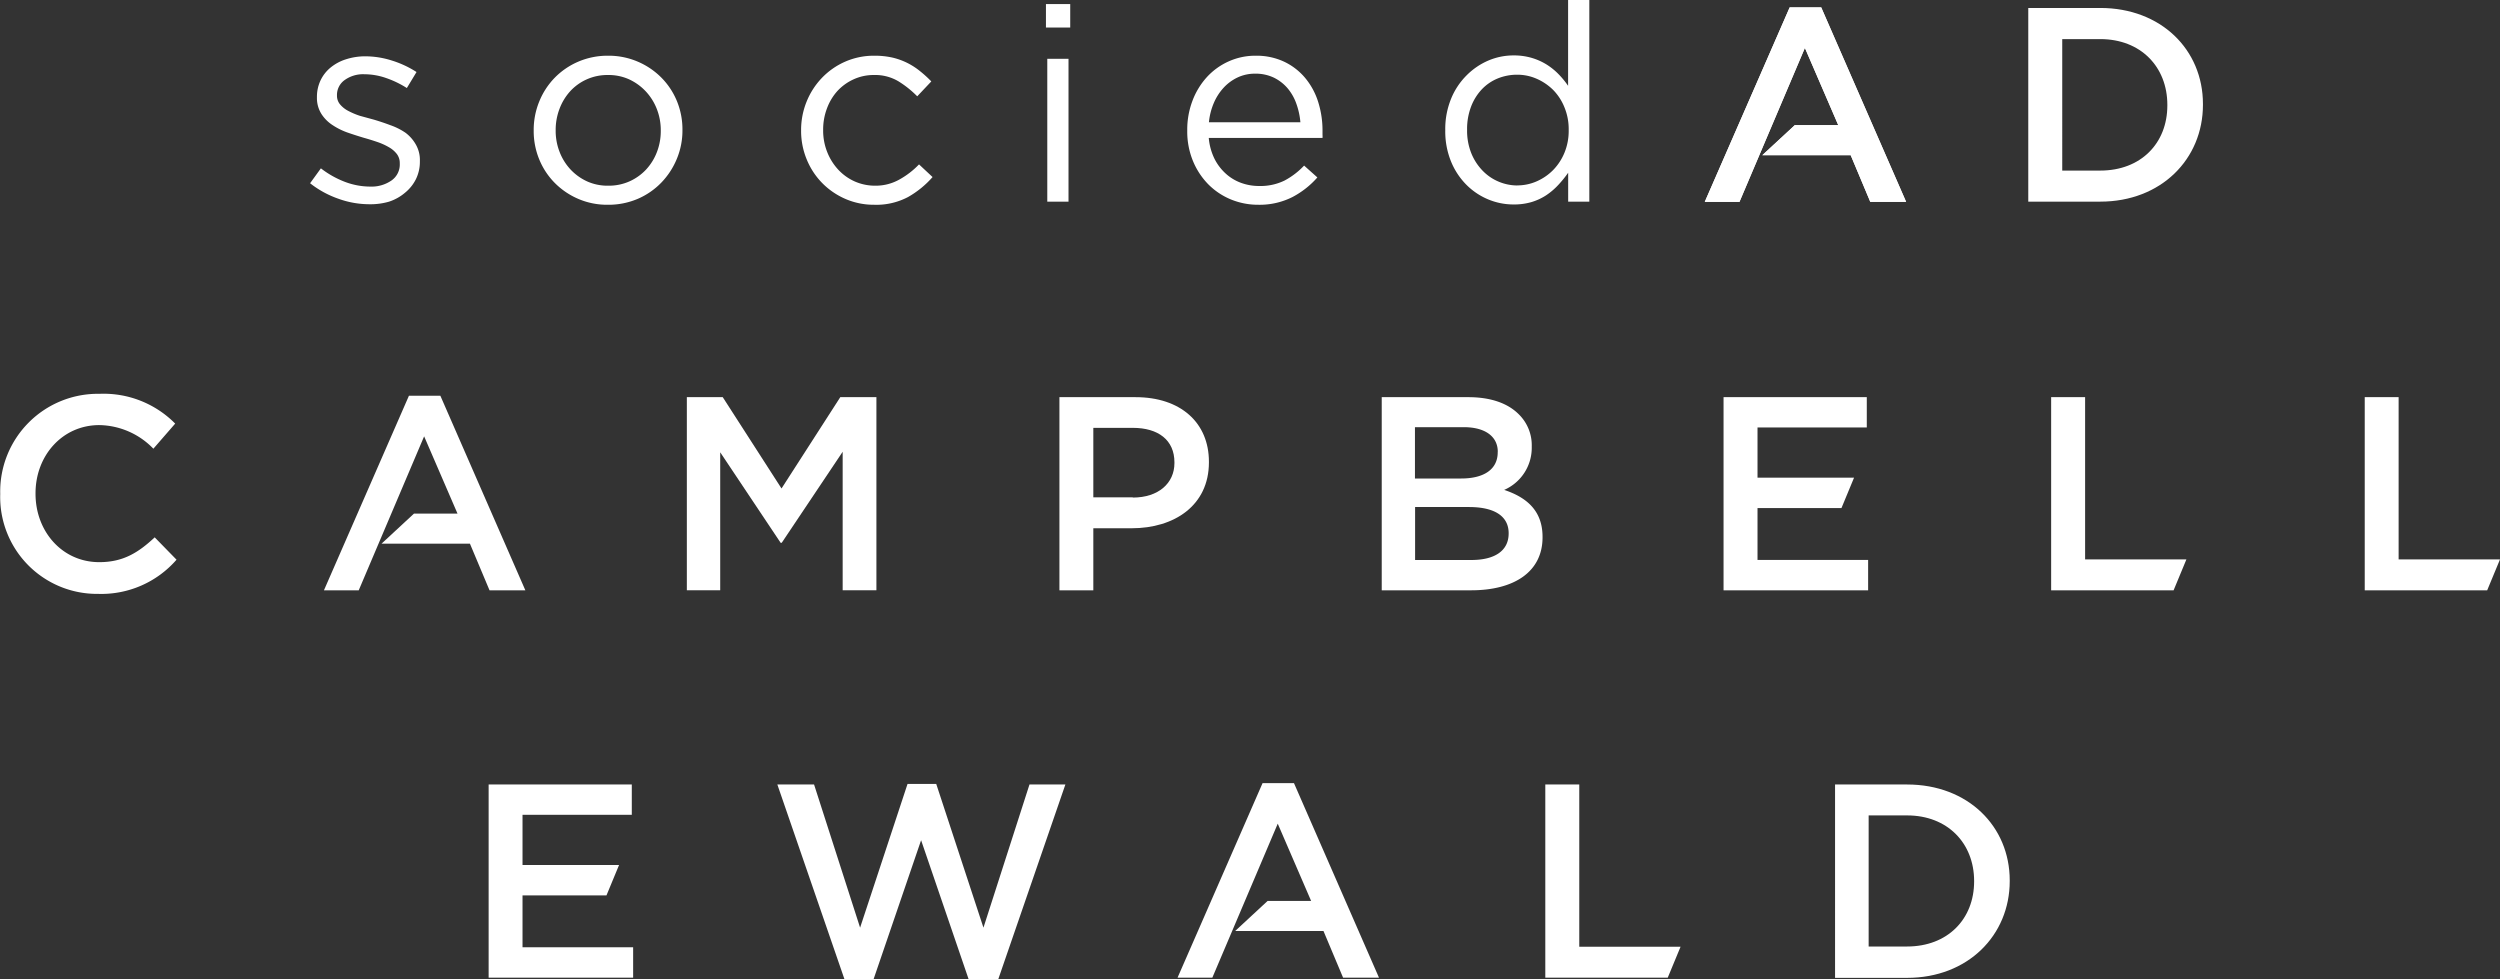
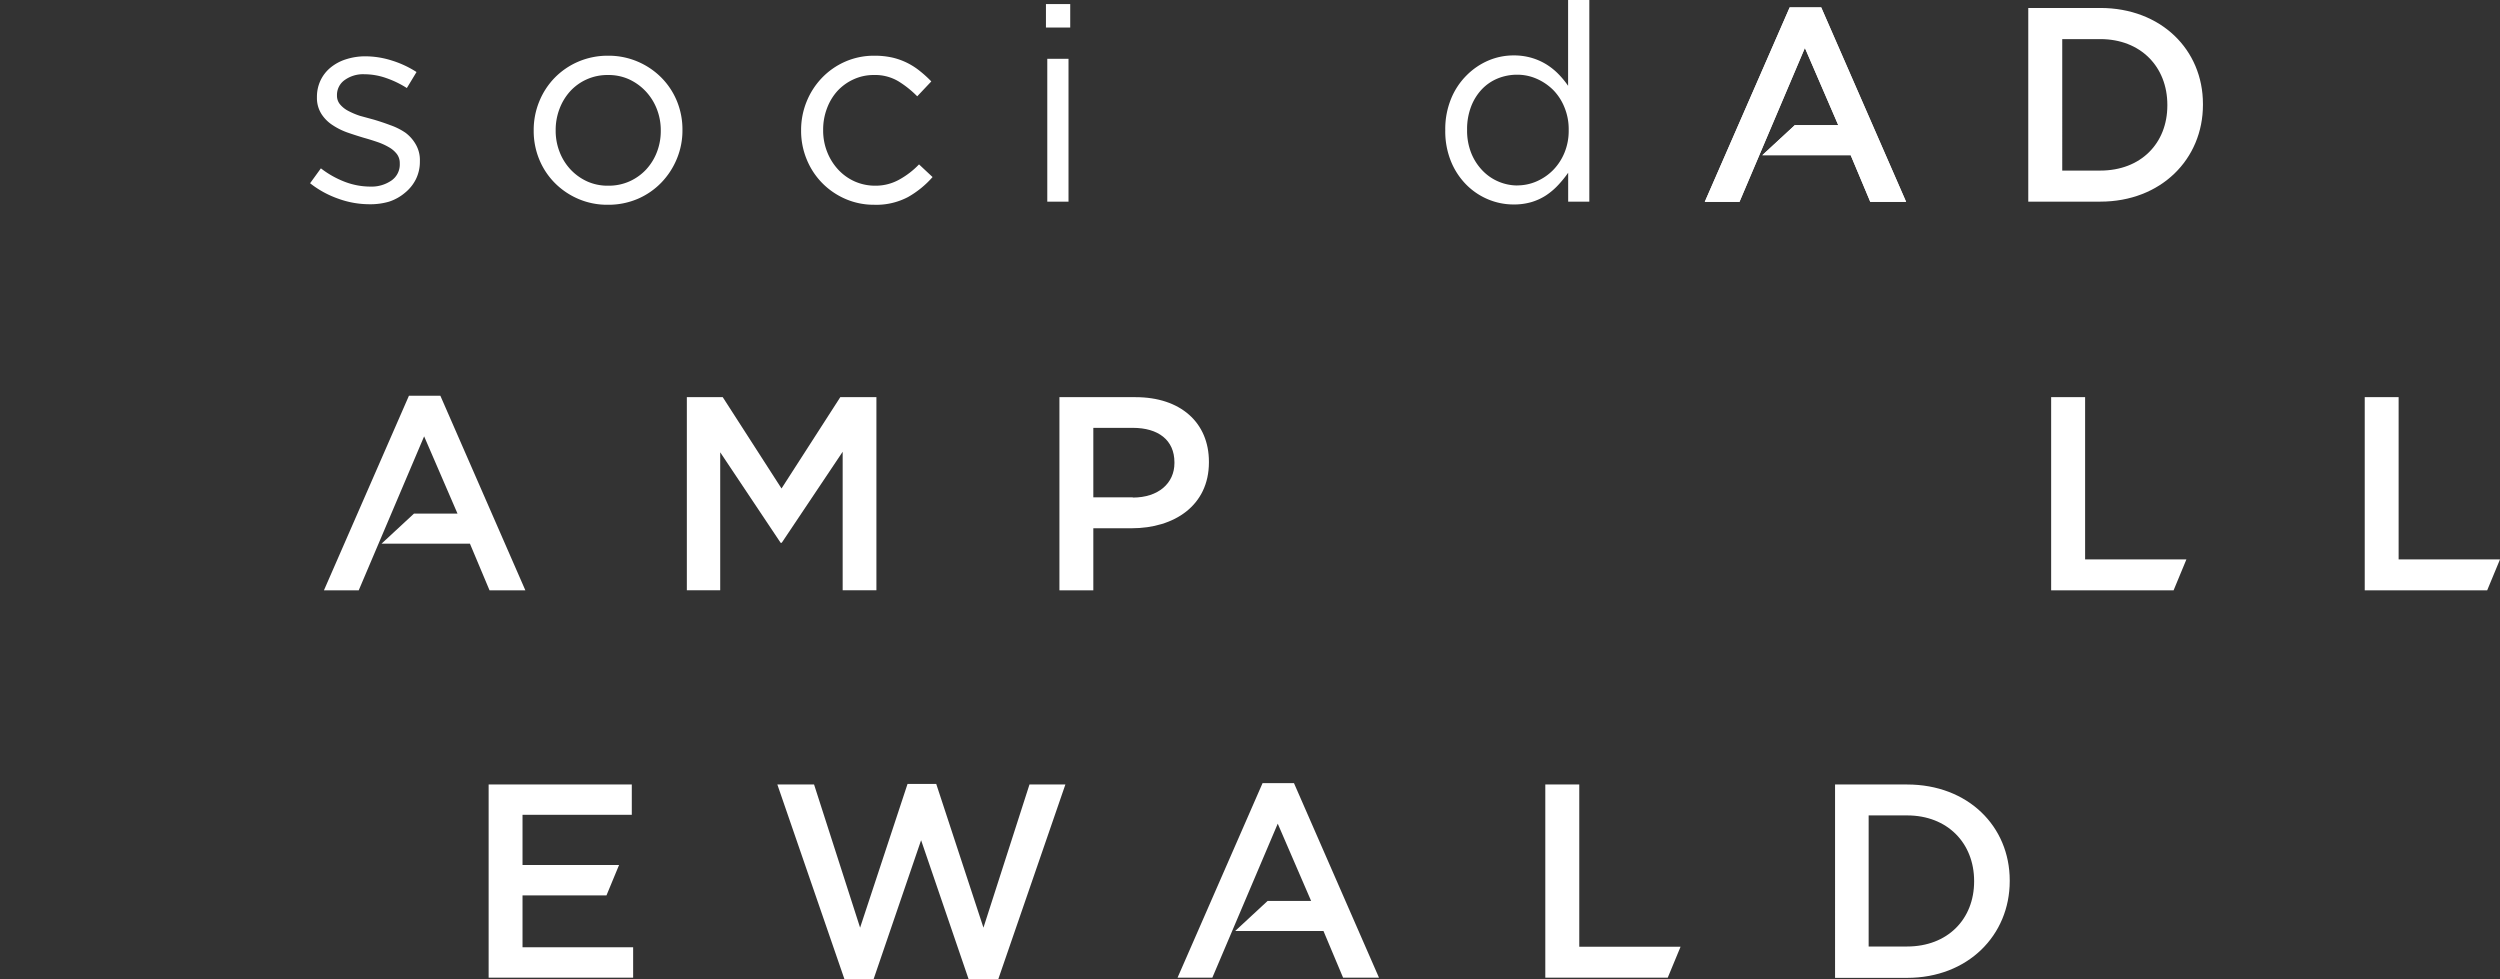
<svg xmlns="http://www.w3.org/2000/svg" id="Layer_4" data-name="Layer 4" width="335.63" height="131.43" viewBox="0 0 335.63 131.43">
  <rect x="0" y="0" width="335.63" height="131.43" fill="#333333" stroke="none" />
  <defs>
    <style>.cls-1{fill:#fff;}</style>
  </defs>
  <title>campbell-ewald-logo-centered</title>
  <path class="cls-1" d="M51.52,1.35A12.3,12.3,0,0,1,47.34.59a13,13,0,0,1-3.74-2.06l1.45-2a12.61,12.61,0,0,0,3.24,1.82,9.62,9.62,0,0,0,3.39.63,4.7,4.7,0,0,0,2.85-.82A2.61,2.61,0,0,0,55.64-4.1V-4.17a2,2,0,0,0-.39-1.22,3.51,3.51,0,0,0-1.06-.91A8.52,8.52,0,0,0,52.65-7q-0.87-.3-1.8-0.56-1.11-.33-2.24-0.72a9.11,9.11,0,0,1-2-1,5,5,0,0,1-1.48-1.48A4,4,0,0,1,44.52-13V-13A5.17,5.17,0,0,1,45-15.27,5,5,0,0,1,46.35-17a6.17,6.17,0,0,1,2.07-1.11A8.45,8.45,0,0,1,51-18.51a11.88,11.88,0,0,1,3.59.57,13.48,13.48,0,0,1,3.3,1.54l-1.3,2.15a13,13,0,0,0-2.8-1.35,8.84,8.84,0,0,0-2.87-.5,4.22,4.22,0,0,0-2.71.8,2.44,2.44,0,0,0-1,2v0.07a1.79,1.79,0,0,0,.41,1.17,3.57,3.57,0,0,0,1.09.87,9.88,9.88,0,0,0,1.58.67L52.19-10q1.11,0.33,2.2.74a8.68,8.68,0,0,1,2,1A5.06,5.06,0,0,1,57.8-6.66a4.16,4.16,0,0,1,.54,2.19V-4.4A5.29,5.29,0,0,1,57.8-2a5.54,5.54,0,0,1-1.45,1.8A6.36,6.36,0,0,1,54.21,1,8.93,8.93,0,0,1,51.52,1.35Z" transform="translate(-1.97 26.07)" />
  <path class="cls-1" d="M83.58,1.42a9.77,9.77,0,0,1-4-.8,10,10,0,0,1-3.15-2.15,9.71,9.71,0,0,1-2.07-3.15,10,10,0,0,1-.74-3.84V-8.58a10.09,10.09,0,0,1,.74-3.85,9.88,9.88,0,0,1,2.07-3.19,9.85,9.85,0,0,1,3.17-2.17,10,10,0,0,1,4-.8,9.9,9.9,0,0,1,4,.8,10,10,0,0,1,3.17,2.15,9.73,9.73,0,0,1,2.08,3.15,10,10,0,0,1,.74,3.84v0.07a9.89,9.89,0,0,1-.76,3.85,10.13,10.13,0,0,1-2.09,3.19A9.78,9.78,0,0,1,87.58.63,10,10,0,0,1,83.58,1.42Zm0.07-2.56a6.81,6.81,0,0,0,2.85-.59,6.92,6.92,0,0,0,2.22-1.59,7.27,7.27,0,0,0,1.44-2.33,7.76,7.76,0,0,0,.52-2.85V-8.56a7.77,7.77,0,0,0-.54-2.9,7.35,7.35,0,0,0-1.5-2.37,7.2,7.2,0,0,0-2.26-1.61A6.71,6.71,0,0,0,83.58-16a6.79,6.79,0,0,0-2.85.59,6.69,6.69,0,0,0-2.21,1.59,7.37,7.37,0,0,0-1.43,2.35,7.91,7.91,0,0,0-.52,2.86v0.07a7.76,7.76,0,0,0,.54,2.9,7.29,7.29,0,0,0,1.48,2.35,7.11,7.11,0,0,0,2.24,1.59A6.71,6.71,0,0,0,83.65-1.14Z" transform="translate(-1.97 26.07)" />
  <path class="cls-1" d="M119.34,1.42a9.55,9.55,0,0,1-3.91-.8,9.86,9.86,0,0,1-3.11-2.15,9.8,9.8,0,0,1-2.06-3.17,10,10,0,0,1-.74-3.82V-8.58a10.1,10.1,0,0,1,.74-3.85,10,10,0,0,1,2.06-3.19,9.73,9.73,0,0,1,3.11-2.17,9.55,9.55,0,0,1,3.91-.8,10.79,10.79,0,0,1,2.48.26,9.14,9.14,0,0,1,2,.73,9.42,9.42,0,0,1,1.7,1.11A15.81,15.81,0,0,1,127-15.14l-1.89,2a13.54,13.54,0,0,0-2.5-2A6.1,6.1,0,0,0,119.3-16a6.45,6.45,0,0,0-2.71.57,6.78,6.78,0,0,0-2.19,1.57A7.22,7.22,0,0,0,113-11.54a8,8,0,0,0-.52,2.9v0.07a7.77,7.77,0,0,0,.54,2.9,7.51,7.51,0,0,0,1.48,2.37,6.8,6.8,0,0,0,2.22,1.59,6.75,6.75,0,0,0,2.8.57A6.49,6.49,0,0,0,122.77-2a11,11,0,0,0,2.58-2l1.82,1.7A12.73,12.73,0,0,1,123.88.38,9.11,9.11,0,0,1,119.34,1.42Z" transform="translate(-1.97 26.07)" />
  <path class="cls-1" d="M142.39-25.52h3.26v3.15h-3.26v-3.15Zm0.18,7.34h2.85V1h-2.85V-18.18Z" transform="translate(-1.97 26.07)" />
-   <path class="cls-1" d="M170.92,1.42A9.57,9.57,0,0,1,167.21.7a9.22,9.22,0,0,1-3-2,9.79,9.79,0,0,1-2.08-3.15,10.39,10.39,0,0,1-.77-4.06V-8.62a10.91,10.91,0,0,1,.69-3.89,9.88,9.88,0,0,1,1.91-3.17,8.92,8.92,0,0,1,2.92-2.13,8.72,8.72,0,0,1,3.69-.78,8.71,8.71,0,0,1,3.79.8,8.31,8.31,0,0,1,2.82,2.17,9.46,9.46,0,0,1,1.75,3.21,12.75,12.75,0,0,1,.59,3.95V-8a3.25,3.25,0,0,1,0,.45H164.25A7.88,7.88,0,0,0,165-4.79a6.81,6.81,0,0,0,1.5,2,6.2,6.2,0,0,0,2.06,1.26,7,7,0,0,0,2.45.43,7.35,7.35,0,0,0,3.43-.74,10.17,10.17,0,0,0,2.61-2l1.78,1.59a11.7,11.7,0,0,1-3.3,2.61A9.73,9.73,0,0,1,170.92,1.42Zm5.63-11.08a9.8,9.8,0,0,0-.54-2.48,6.61,6.61,0,0,0-1.18-2.08A5.73,5.73,0,0,0,173-15.64a5.66,5.66,0,0,0-2.53-.54,5.43,5.43,0,0,0-2.33.5,6.06,6.06,0,0,0-1.88,1.37,7.21,7.21,0,0,0-1.33,2.06,8.73,8.73,0,0,0-.66,2.59h12.3Z" transform="translate(-1.97 26.07)" />
  <path class="cls-1" d="M205.16,1.38a8.82,8.82,0,0,1-3.37-.67,9,9,0,0,1-2.93-1.95,9.54,9.54,0,0,1-2.07-3.11A10.68,10.68,0,0,1,196-8.55V-8.62a10.72,10.72,0,0,1,.78-4.19,9.48,9.48,0,0,1,2.07-3.13,9.26,9.26,0,0,1,2.93-2,8.62,8.62,0,0,1,3.37-.69,8.48,8.48,0,0,1,2.45.33,8.18,8.18,0,0,1,2,.89,8.64,8.64,0,0,1,1.61,1.3,11.6,11.6,0,0,1,1.28,1.56V-26.07h2.85V1H212.5V-2.88a14.89,14.89,0,0,1-1.32,1.63A9,9,0,0,1,209.57.13a7.48,7.48,0,0,1-2,.93A8.28,8.28,0,0,1,205.16,1.38Zm0.52-2.56a6.41,6.41,0,0,0,2.58-.54,7.1,7.1,0,0,0,2.22-1.52A7.29,7.29,0,0,0,212-5.56a7.66,7.66,0,0,0,.57-3V-8.66a7.66,7.66,0,0,0-.57-3A7.1,7.1,0,0,0,210.48-14a7.29,7.29,0,0,0-2.22-1.5,6.43,6.43,0,0,0-2.58-.54,6.88,6.88,0,0,0-2.63.5,6.15,6.15,0,0,0-2.13,1.45,7,7,0,0,0-1.45,2.32,8.47,8.47,0,0,0-.54,3.11v0.07a8.12,8.12,0,0,0,.56,3.08A7.24,7.24,0,0,0,201-3.17a6.43,6.43,0,0,0,2.15,1.48A6.48,6.48,0,0,0,205.68-1.17Z" transform="translate(-1.97 26.07)" />
  <path class="cls-1" d="M274.27-25h9.67c8.15,0,13.78,5.6,13.78,12.89V-12c0,7.3-5.63,13-13.78,13h-9.67V-25Zm4.56,4.15V-3.17h5.11c5.45,0,9-3.67,9-8.74V-12c0-5.08-3.56-8.82-9-8.82h-5.11Z" transform="translate(-1.97 26.07)" />
  <polyline class="cls-1" points="242.31 6.43 246.79 16.8 240.96 16.8 236.59 20.84 248.46 20.84 251.09 27.1 255.9 27.1 244.5 0.99 240.27 0.99 228.87 27.1 233.53 27.1" />
  <polygon class="cls-1" points="233.53 27.1 228.87 27.1 240.27 0.99 244.5 0.99 255.9 27.1 251.09 27.1 248.46 20.84 236.59 20.84 240.96 16.8 246.79 16.8 242.31 6.43 233.53 27.1" />
-   <path class="cls-1" d="M2,40.28V40.21A13.12,13.12,0,0,1,15.34,26.8a13.51,13.51,0,0,1,10.15,4l-2.93,3.37A10.31,10.31,0,0,0,15.3,31c-4.93,0-8.56,4.07-8.56,9.15v0.07c0,5.07,3.59,9.18,8.56,9.18,3.19,0,5.22-1.26,7.44-3.33l2.93,3a13.38,13.38,0,0,1-10.52,4.59A13,13,0,0,1,2,40.28Z" transform="translate(-1.97 26.07)" />
  <path class="cls-1" d="M94.18,27.25H99l7.89,12.26,7.89-12.26h4.85V53.17H115.1V34.58L106.92,46.8h-0.15L98.66,34.65V53.17H94.18V27.25Z" transform="translate(-1.97 26.07)" />
  <path class="cls-1" d="M144.2,27.25h10.22c6.07,0,9.85,3.44,9.85,8.67V36c0,5.81-4.67,8.85-10.37,8.85h-5.15v8.33H144.2V27.25Zm9.85,13.48c3.44,0,5.59-1.93,5.59-4.63V36c0-3-2.18-4.63-5.59-4.63h-5.3v9.33h5.3Z" transform="translate(-1.97 26.07)" />
-   <path class="cls-1" d="M187.46,27.25h11.63c3,0,5.3.81,6.78,2.3a5.81,5.81,0,0,1,1.74,4.3v0.07a6.17,6.17,0,0,1-3.7,5.78c3,1,5.15,2.78,5.15,6.3v0.07c0,4.63-3.81,7.11-9.59,7.11h-12V27.25Zm15.59,7.33c0-2-1.63-3.3-4.56-3.3h-6.56v6.89h6.22c2.93,0,4.89-1.15,4.89-3.52V34.58ZM199.17,42h-7.22v7.11h7.56c3.11,0,5-1.22,5-3.56V45.5C204.5,43.32,202.76,42,199.17,42Z" transform="translate(-1.97 26.07)" />
  <path class="cls-1" d="M106.33,79.25h4.93l6.18,19.22,6.37-19.3h3.85L134,98.47l6.18-19.22H145l-9,26.11h-4l-6.37-18.63-6.37,18.63h-3.93Z" transform="translate(-1.97 26.07)" />
  <path class="cls-1" d="M248.29,79.25H258c8.15,0,13.78,5.59,13.78,12.89v0.07c0,7.3-5.63,13-13.78,13h-9.67V79.25Zm4.55,4.15V101H258c5.44,0,9-3.67,9-8.74V92.21c0-5.07-3.56-8.81-9-8.81h-5.11Z" transform="translate(-1.97 26.07)" />
  <polygon class="cls-1" points="162.76 131.25 158.09 131.25 169.5 105.14 173.72 105.14 185.13 131.25 180.31 131.25 177.68 124.99 165.82 124.99 170.18 120.95 176.02 120.95 171.54 110.58 162.76 131.25" />
-   <polygon class="cls-1" points="235.95 68.21 247.22 68.21 248.91 64.13 235.95 64.13 235.95 57.39 250.62 57.39 250.62 53.32 231.39 53.32 231.39 79.25 250.8 79.25 250.8 75.17 235.95 75.17 235.95 68.21" />
  <polygon class="cls-1" points="279.93 75.1 279.93 53.32 275.37 53.32 275.37 79.25 291.81 79.25 293.53 75.1 279.93 75.1" />
  <polygon class="cls-1" points="48.16 79.25 43.49 79.25 54.9 53.13 59.12 53.13 70.53 79.25 65.72 79.25 63.09 72.99 51.22 72.99 55.58 68.95 61.42 68.95 56.94 58.58 48.16 79.25" />
  <polygon class="cls-1" points="70.15 120.21 81.42 120.21 83.11 116.13 70.15 116.13 70.15 109.39 84.82 109.39 84.82 105.32 65.6 105.32 65.6 131.25 85 131.25 85 127.17 70.15 127.17 70.15 120.21" />
  <polygon class="cls-1" points="322.02 75.1 322.02 53.32 317.47 53.32 317.47 79.25 333.91 79.25 335.63 75.1 322.02 75.1" />
  <polygon class="cls-1" points="212.02 127.1 212.02 105.32 207.46 105.32 207.46 131.25 223.9 131.25 225.62 127.1 212.02 127.1" />
</svg>